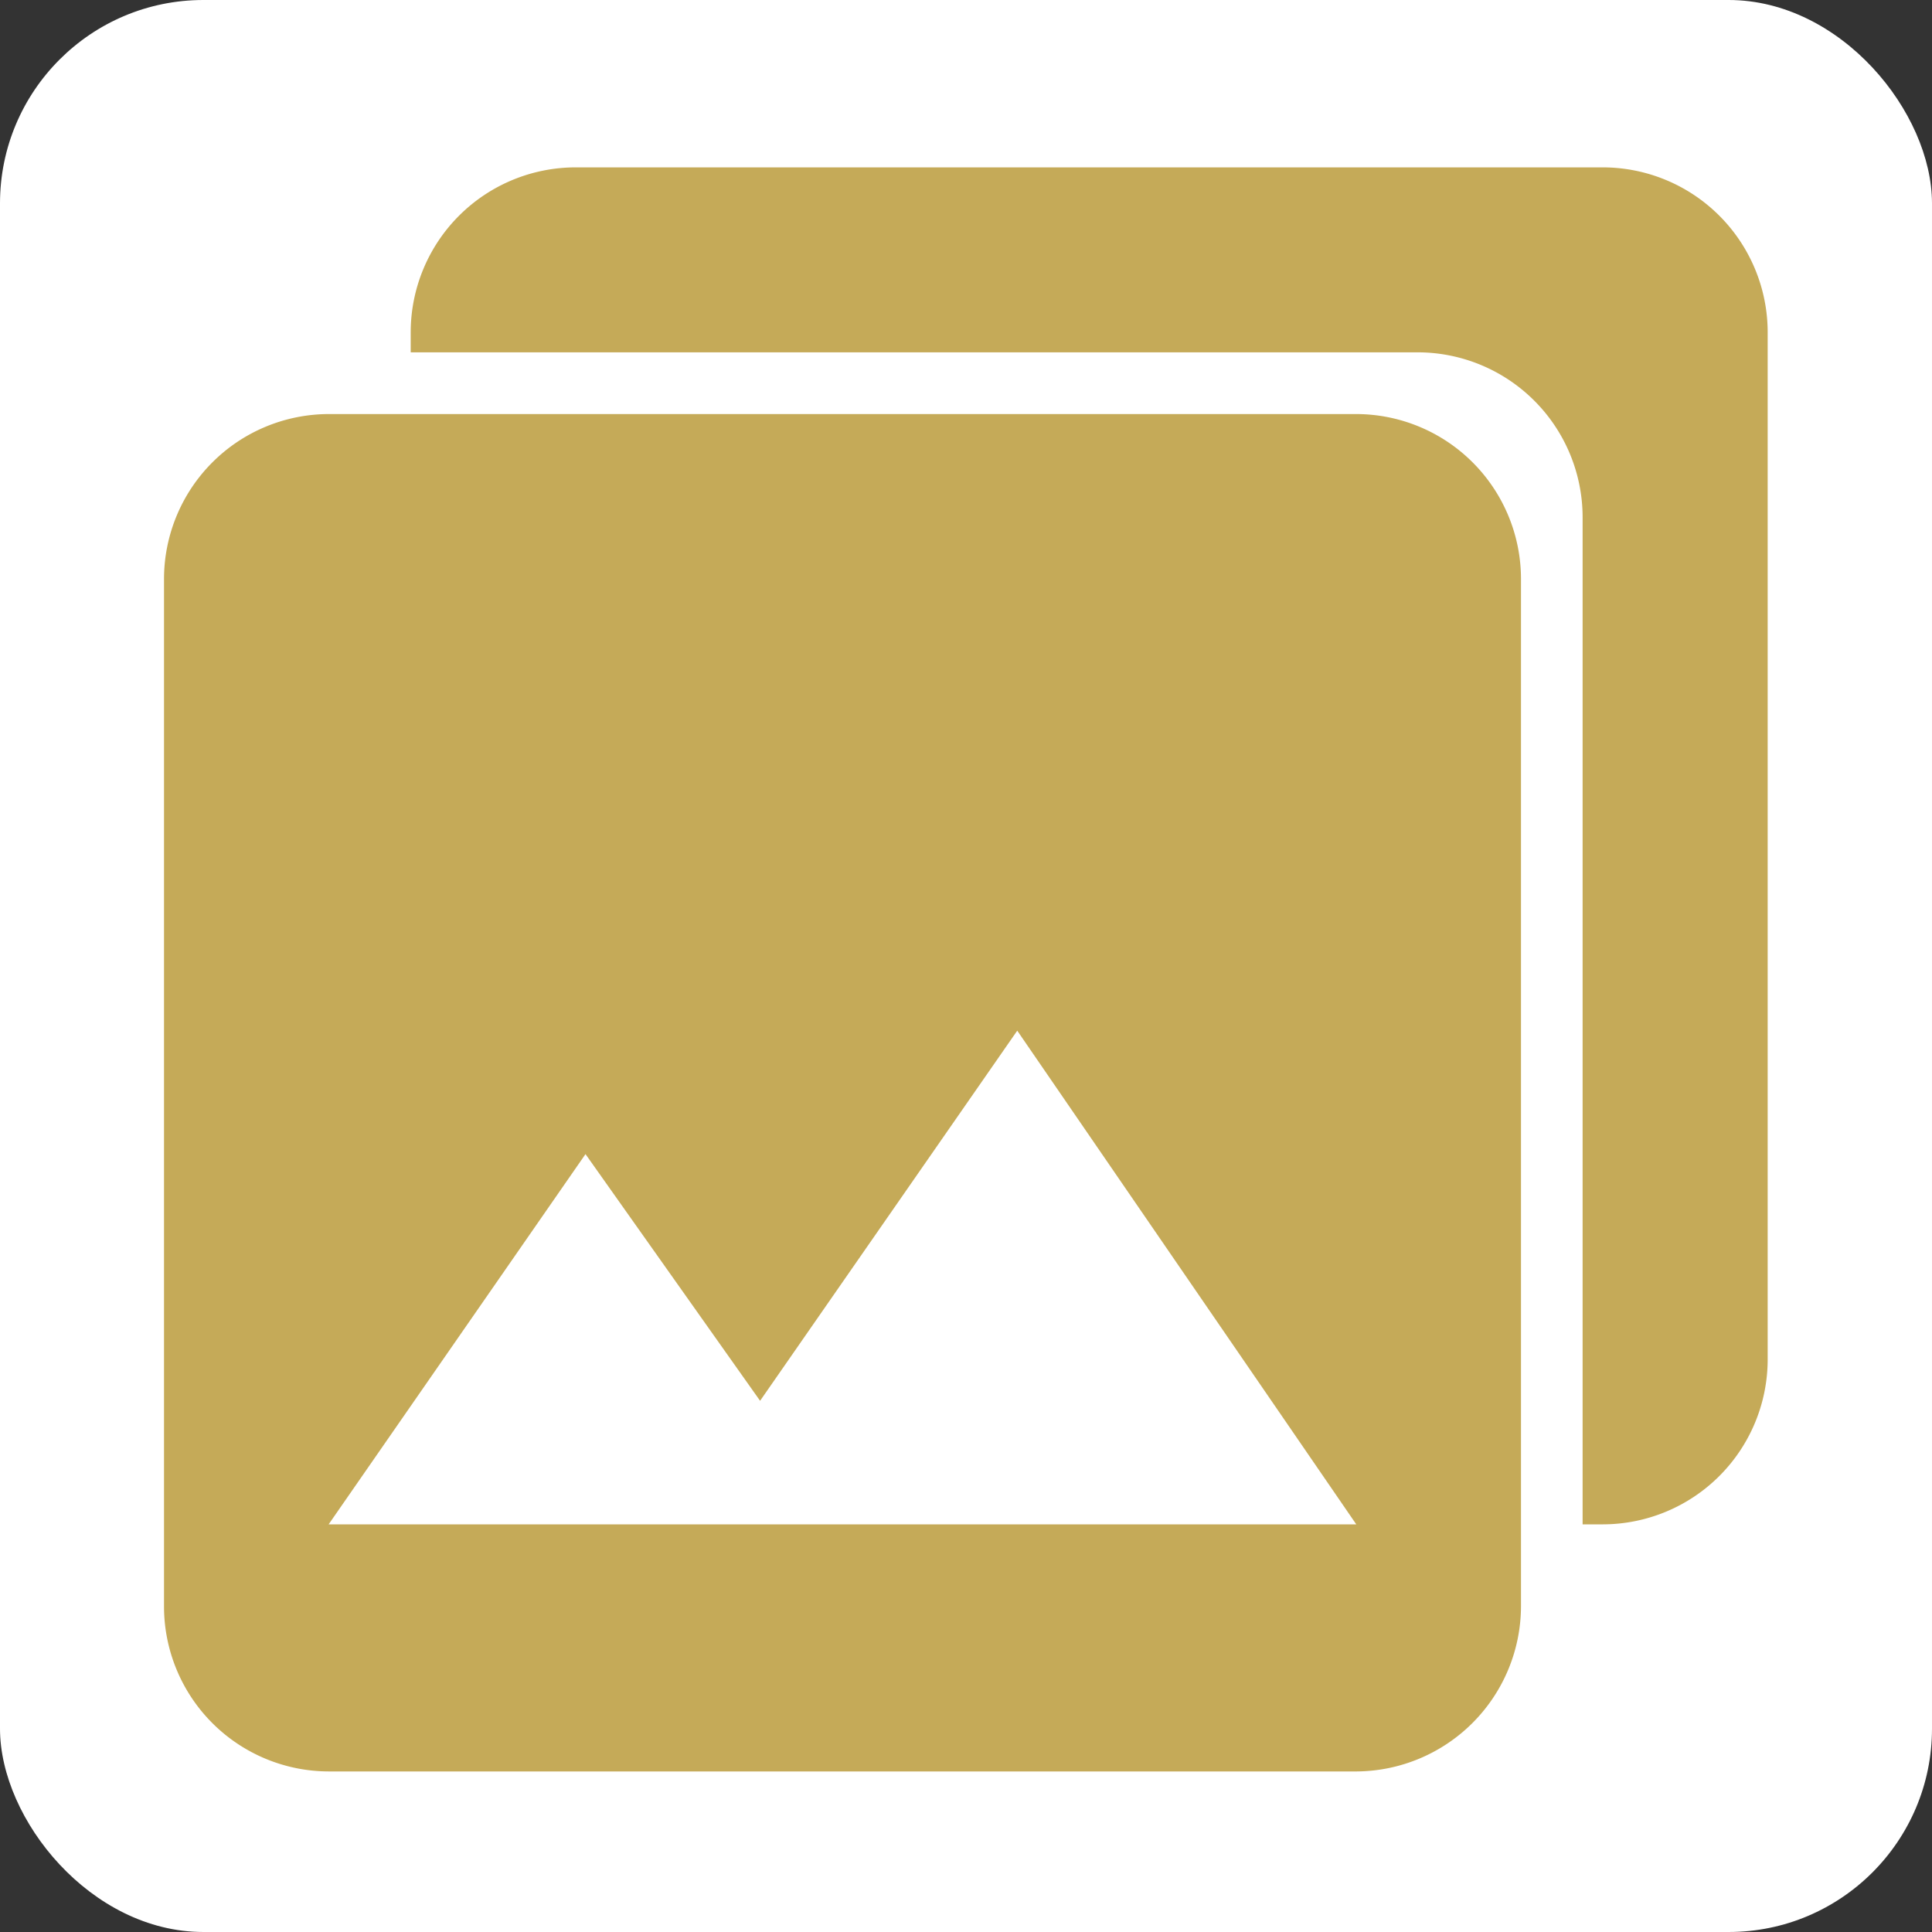
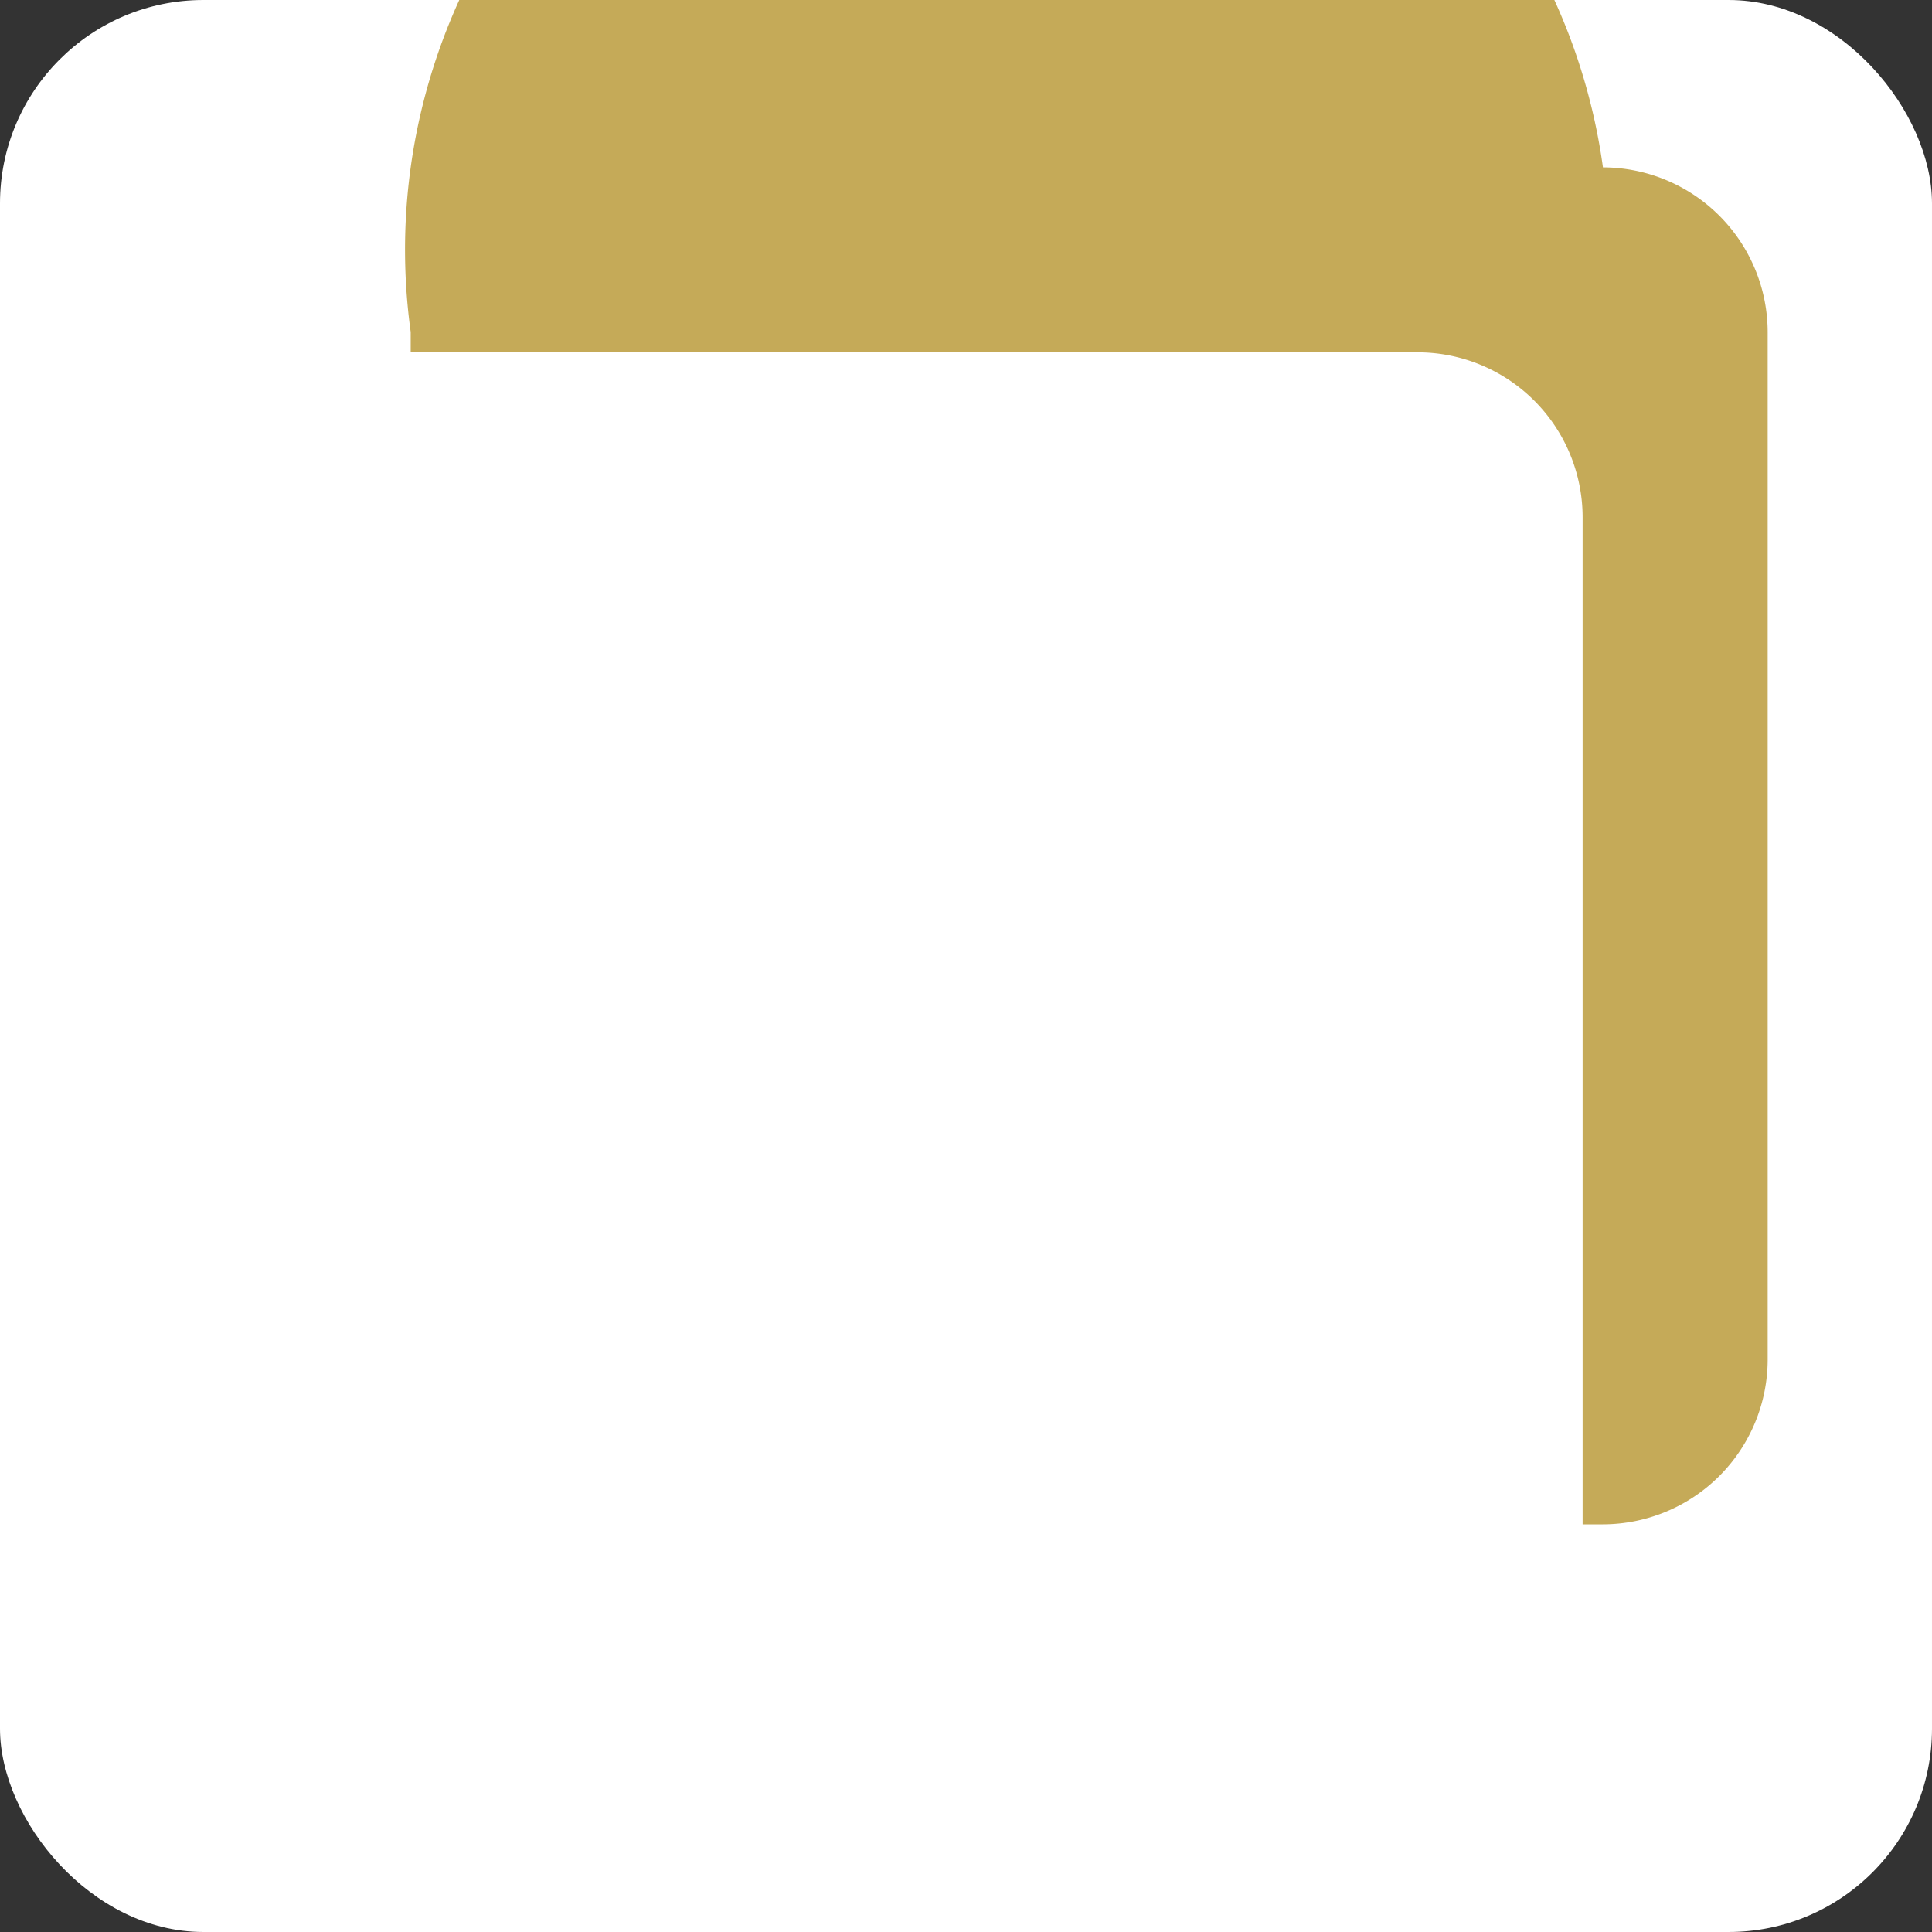
<svg xmlns="http://www.w3.org/2000/svg" width="19" height="19" viewBox="0 0 19 19">
  <rect x="0" y="0" width="19" height="19" fill="#333333" stroke="none" />
  <g id="Gruppe_597" data-name="Gruppe 597" transform="translate(-325 -261)">
    <rect id="Rechteck_422" data-name="Rechteck 422" width="19" height="19" rx="2" transform="translate(325 261)" fill="#fff" />
    <g id="Icon_ionic-md-photos" data-name="Icon ionic-md-photos" transform="translate(326.613 262.646)">
-       <path id="Pfad_776" data-name="Pfad 776" d="M16.72,19.6V9.494A1.623,1.623,0,0,0,15.1,7.875H4.994A1.623,1.623,0,0,0,3.375,9.494V19.605a1.623,1.623,0,0,0,1.619,1.619H15.105A1.628,1.628,0,0,0,16.72,19.6Zm-9.2-4.447,1.717,2.426,2.529-3.64L15.1,18.794H4.994Z" transform="translate(-3.375 -5.449)" fill="#c5aa58" />
-       <path id="Pfad_777" data-name="Pfad 777" d="M19.6,3.375H9.494A1.623,1.623,0,0,0,7.875,4.994v.2h9.906A1.623,1.623,0,0,1,19.4,6.814V16.72h.2A1.623,1.623,0,0,0,21.22,15.1V4.994A1.623,1.623,0,0,0,19.6,3.375Z" transform="translate(-5.449 -3.375)" fill="#c5aa58" />
+       <path id="Pfad_777" data-name="Pfad 777" d="M19.6,3.375A1.623,1.623,0,0,0,7.875,4.994v.2h9.906A1.623,1.623,0,0,1,19.4,6.814V16.72h.2A1.623,1.623,0,0,0,21.22,15.1V4.994A1.623,1.623,0,0,0,19.6,3.375Z" transform="translate(-5.449 -3.375)" fill="#c5aa58" />
    </g>
  </g>
</svg>